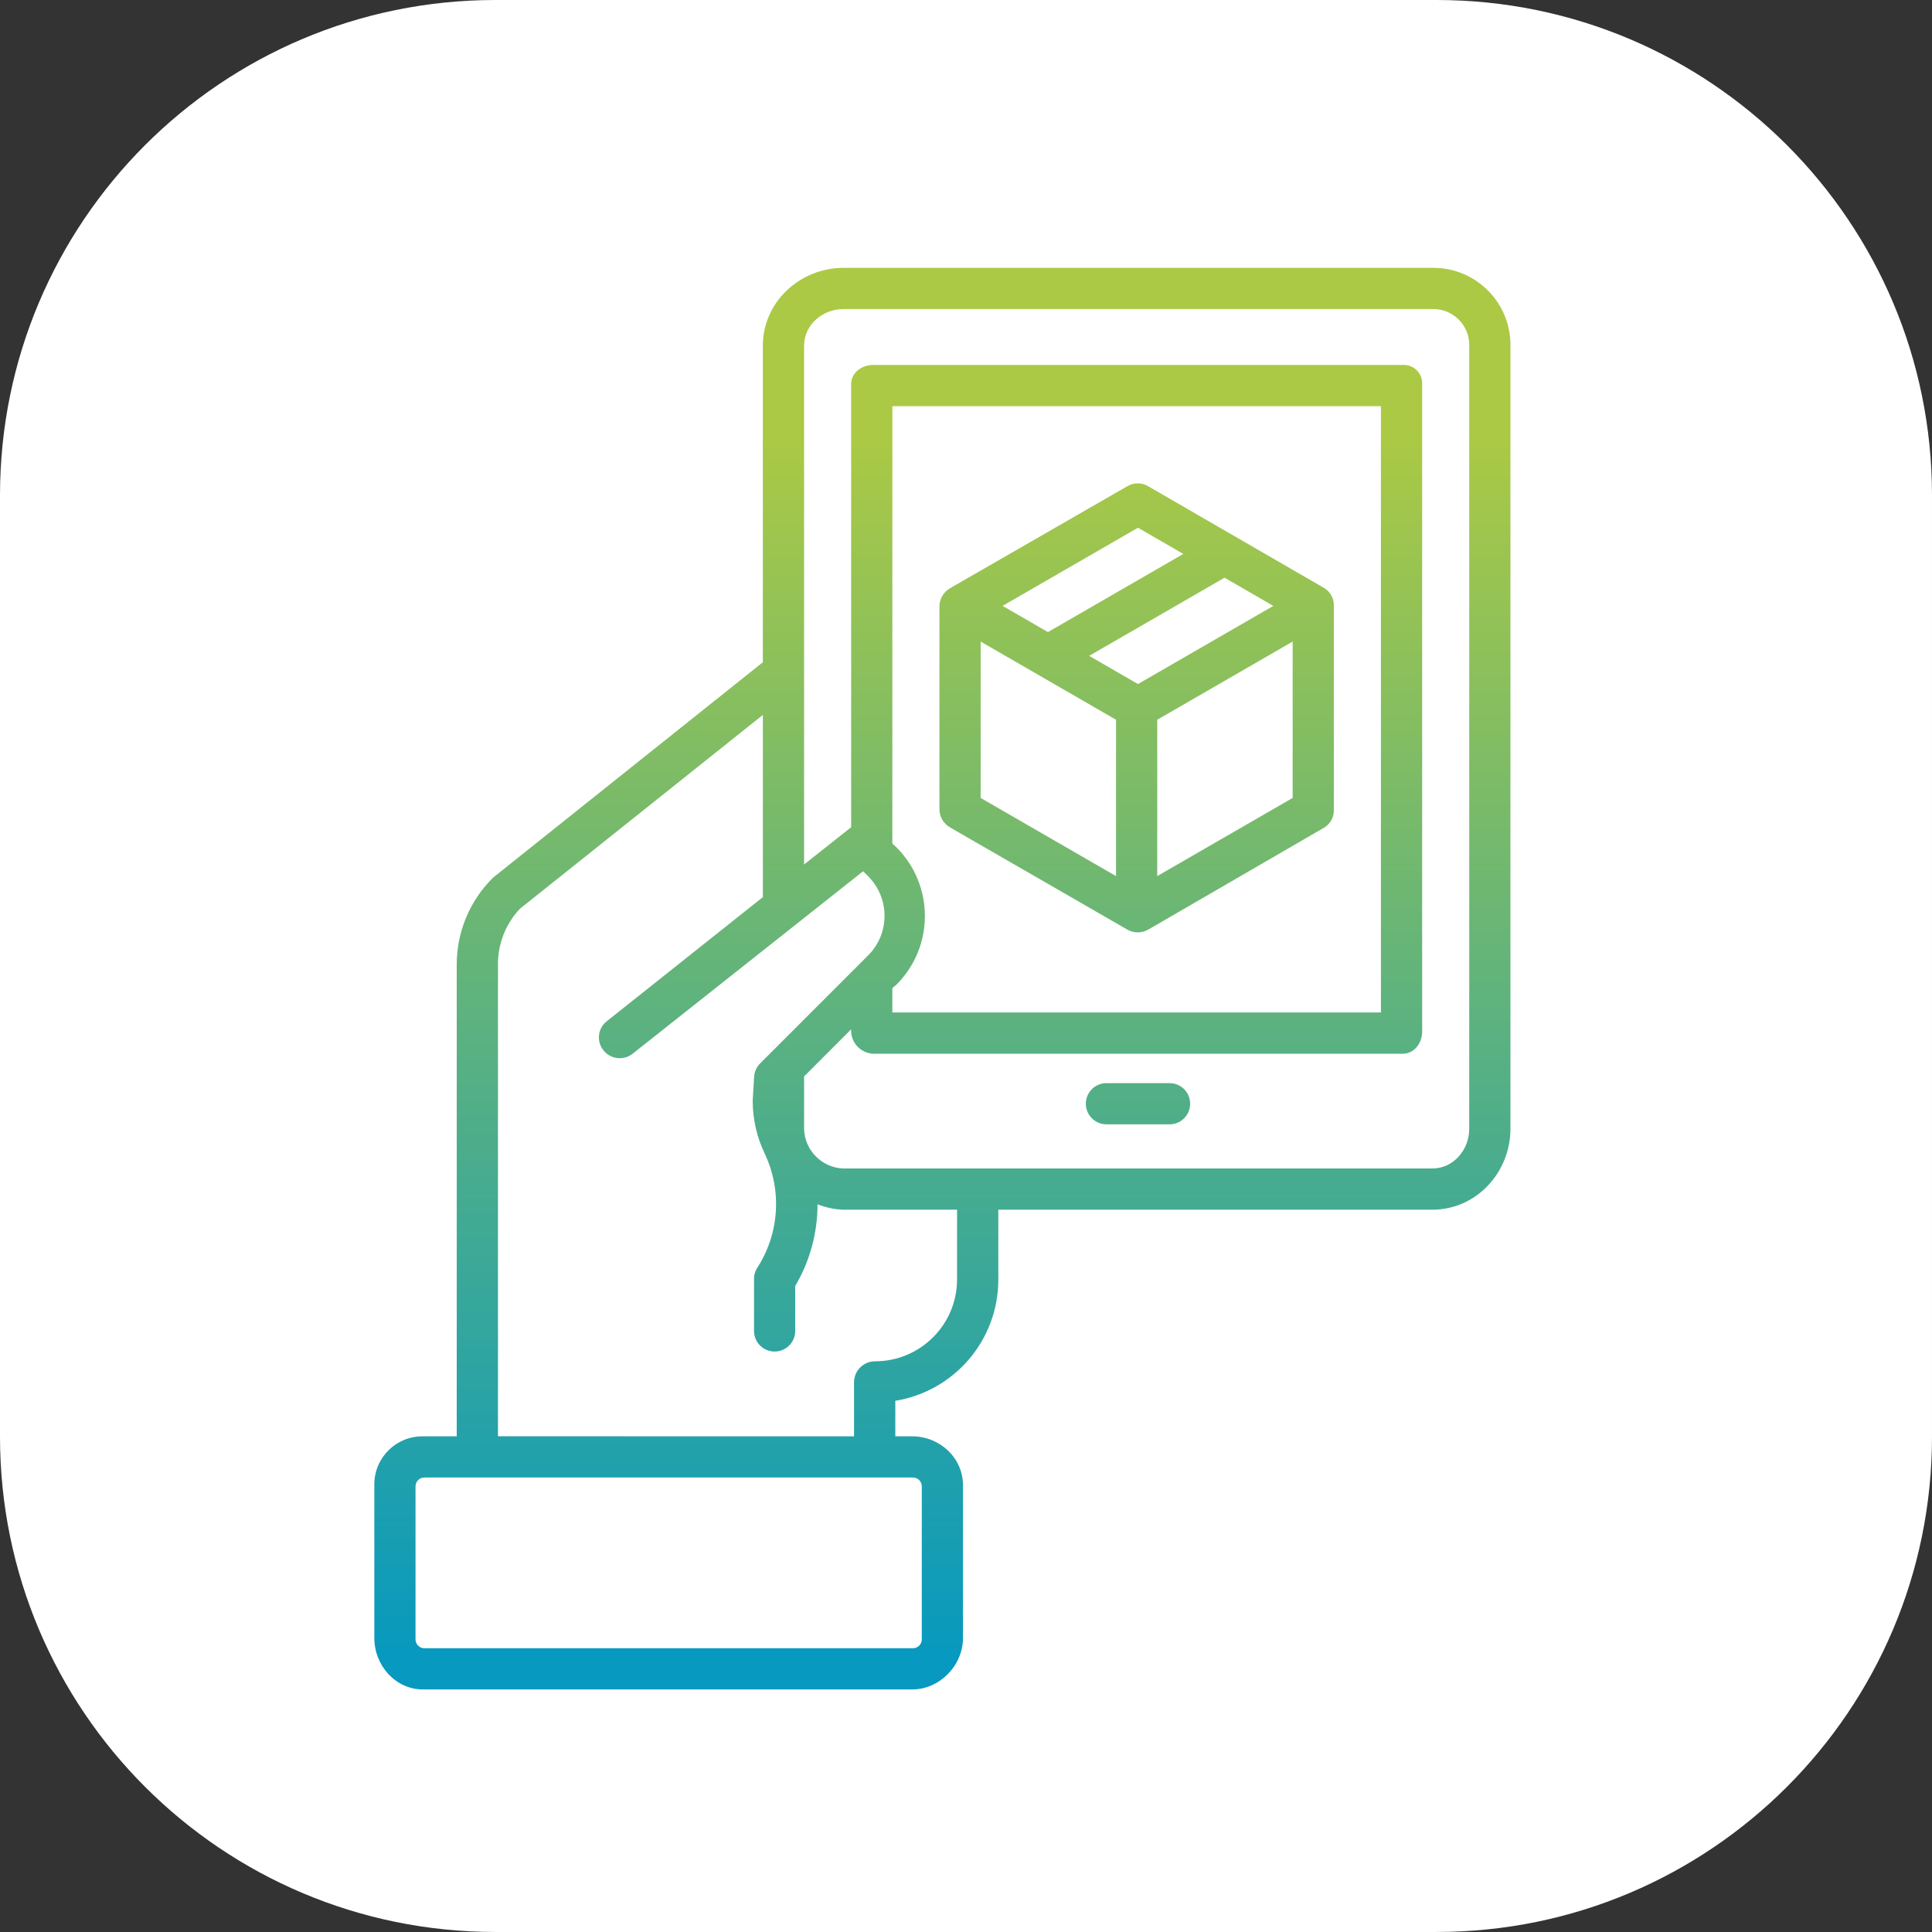
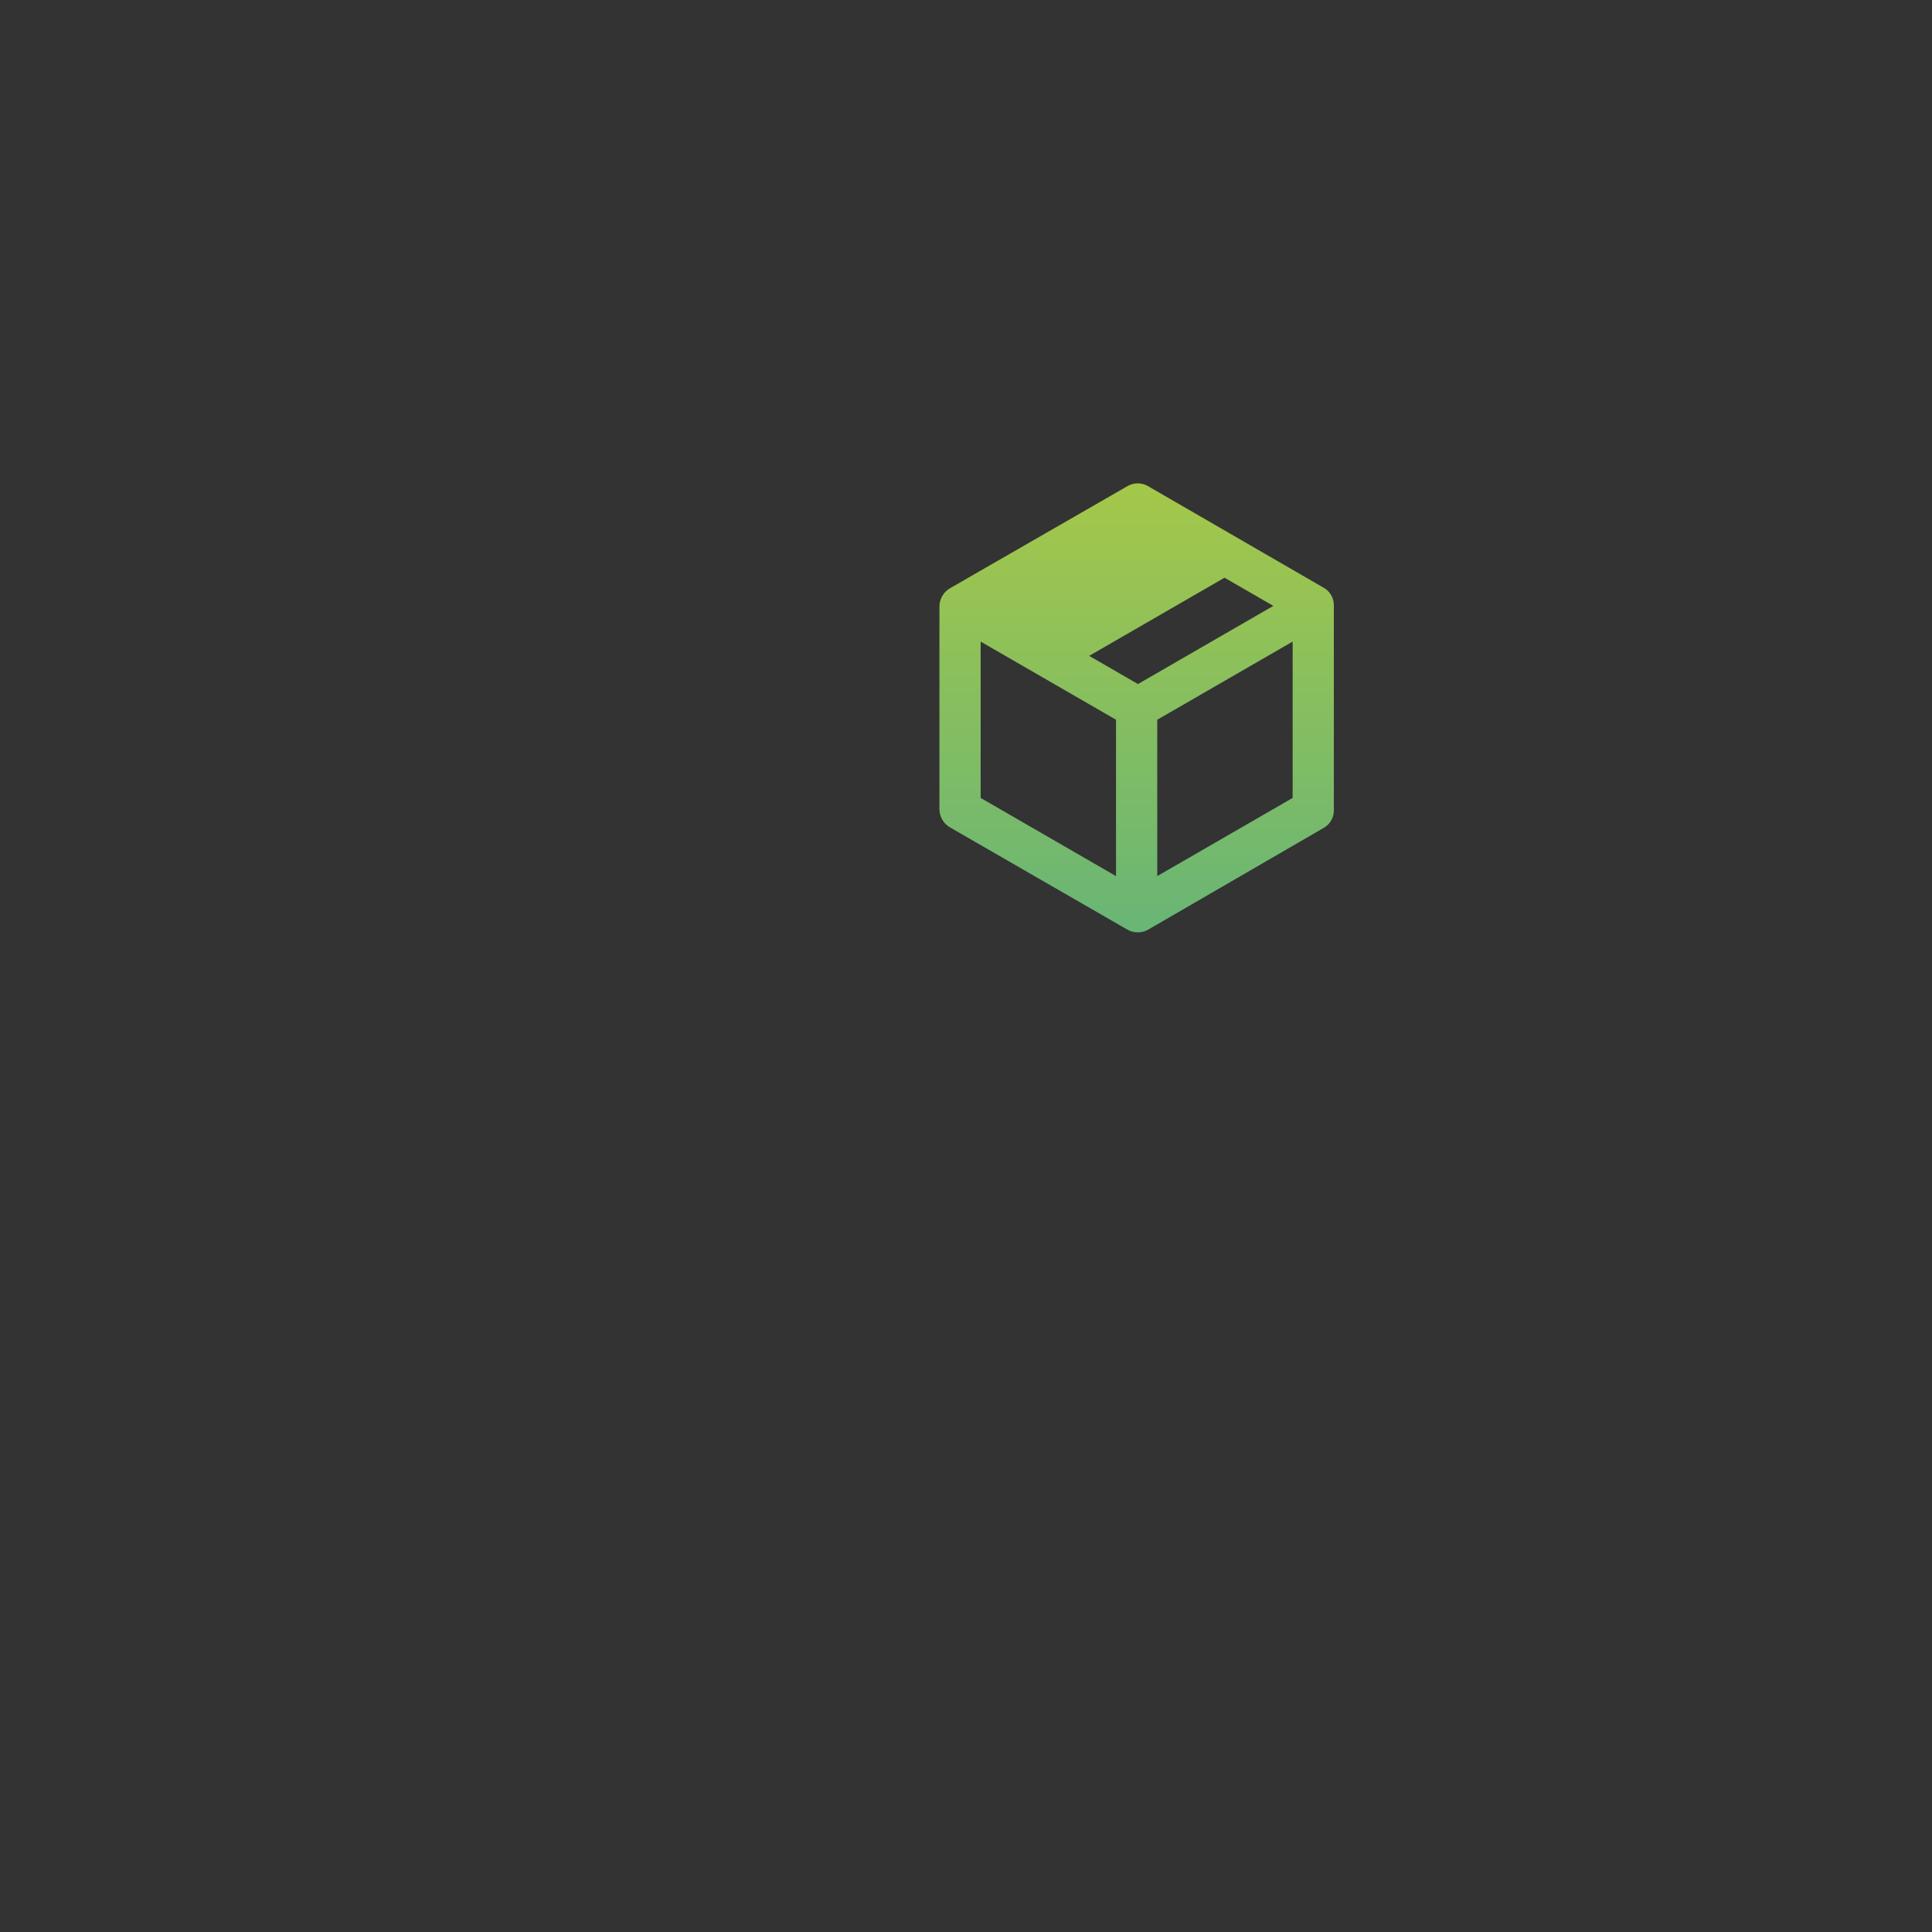
<svg xmlns="http://www.w3.org/2000/svg" version="1.1" id="Layer_1" x="0px" y="0px" width="84.985px" height="84.984px" viewBox="0 0 84.985 84.984" enable-background="new 0 0 84.985 84.984" xml:space="preserve">
  <rect x="0" y="0" width="84.985" height="84.984" fill="#333333" stroke="none" />
-   <path fill="#FFFFFF" d="M84.985,63.193c0,12.035-9.756,21.791-21.791,21.791H21.791C9.756,84.984,0,75.229,0,63.193V21.791  C0,9.756,9.756,0,21.791,0h41.403c12.035,0,21.791,9.756,21.791,21.791V63.193z" />
  <g>
    <linearGradient id="SVGID_1_" gradientUnits="userSpaceOnUse" x1="41.454" y1="72.831" x2="41.454" y2="19.142">
      <stop offset="0" style="stop-color:#0799BF" />
      <stop offset="1" style="stop-color:#ABC944" />
    </linearGradient>
-     <path fill="url(#SVGID_1_)" d="M18.608,74.316h21.513c1.214,0,2.239-1.053,2.239-2.266v-6.715c0-1.214-1.026-2.154-2.239-2.154   h-0.738v-1.563c2.607-0.424,4.524-2.673,4.531-5.314v-3.091h19.091c1.928,0,3.437-1.633,3.437-3.561V15.213   c0.021-1.875-1.483-3.411-3.358-3.431c-0.026-0.001-0.052-0.001-0.078,0H37.111c-1.928,0-3.555,1.503-3.555,3.431v13.918   l-11.852,9.462c-0.027,0.022-0.053,0.047-0.075,0.073c-0.991,1.007-1.544,2.366-1.538,3.778v20.737h-1.483   c-1.167-0.016-2.126,0.918-2.142,2.085c0,0.023,0,0.046,0,0.069v6.715C16.466,73.263,17.395,74.316,18.608,74.316z M35.37,15.213   c0-0.929,0.813-1.618,1.741-1.618h25.894c0.873-0.024,1.601,0.664,1.624,1.537c0.001,0.026,0.001,0.054,0,0.081v34.439   c0,0.928-0.696,1.748-1.624,1.748H37.111c-0.953-0.027-1.719-0.795-1.741-1.748V47.35l2.07-2.072v0.102   c0.022,0.524,0.441,0.945,0.965,0.971h23.305c0.501,0,0.848-0.47,0.848-0.971V16.896c0.021-0.443-0.321-0.82-0.765-0.842   c-0.028-0.001-0.056-0.001-0.083,0H38.405c-0.5,0-0.965,0.341-0.965,0.842v19.493c0,0.005-0.015,0.01-0.021,0.016l-2.049,1.622   V15.213z M39.428,37.267l-0.176-0.161V17.867h21.492v26.67H39.252v-1.071l0.19-0.162C41.104,41.632,41.097,38.931,39.428,37.267z    M21.905,42.444c-0.011-0.918,0.336-1.803,0.966-2.47l10.686-8.526v8.014l-6.878,5.47c-0.388,0.313-0.447,0.884-0.134,1.271   c0.001,0,0.001,0.001,0.001,0.001c0.313,0.393,0.886,0.459,1.281,0.148l10.139-8.027l0.224,0.223   c0.958,0.96,0.959,2.514,0.002,3.474l-4.756,4.756c-0.157,0.157-0.251,0.366-0.264,0.589l-0.061,1.037   c-0.001,0.017-0.001,0.034-0.001,0.052c0.005,0.795,0.186,1.577,0.53,2.293c0.771,1.63,0.639,3.543-0.349,5.051   c-0.091,0.152-0.134,0.327-0.123,0.503v2.242c0,0.501,0.405,0.906,0.906,0.906c0.5,0,0.906-0.405,0.906-0.906v-1.978   c0.643-1.088,0.981-2.328,0.982-3.593c0.365,0.146,0.754,0.227,1.147,0.237h4.99v3.091c-0.014,1.979-1.622,3.577-3.602,3.578   c-0.505-0.002-0.919,0.401-0.93,0.906v2.394H21.905V42.444z M18.279,65.382c0-0.215,0.174-0.389,0.389-0.389h21.491   c0.215,0,0.389,0.174,0.389,0.389v6.732c0,0.215-0.174,0.389-0.389,0.389H18.667c-0.215,0-0.389-0.174-0.389-0.389V65.382z" />
    <linearGradient id="SVGID_2_" gradientUnits="userSpaceOnUse" x1="50.058" y1="72.831" x2="50.058" y2="19.142">
      <stop offset="0" style="stop-color:#0799BF" />
      <stop offset="1" style="stop-color:#ABC944" />
    </linearGradient>
-     <path fill="url(#SVGID_2_)" d="M51.447,47.645h-2.777c-0.501,0-0.906,0.405-0.906,0.906s0.405,0.906,0.906,0.906h2.777   c0.501,0,0.906-0.405,0.906-0.906S51.948,47.645,51.447,47.645z" />
    <linearGradient id="SVGID_3_" gradientUnits="userSpaceOnUse" x1="49.998" y1="72.831" x2="49.998" y2="19.142">
      <stop offset="0" style="stop-color:#0799BF" />
      <stop offset="1" style="stop-color:#ABC944" />
    </linearGradient>
-     <path fill="url(#SVGID_3_)" d="M41.807,36.406l7.783,4.486c0.14,0.08,0.298,0.122,0.46,0.121c0.16,0.001,0.317-0.041,0.457-0.121   l7.74-4.486c0.273-0.164,0.437-0.465,0.426-0.784v-8.97c0.012-0.318-0.151-0.62-0.424-0.785l-7.753-4.484   c-0.278-0.162-0.622-0.162-0.899,0l-7.794,4.485c-0.286,0.159-0.469,0.457-0.479,0.785v8.97   C41.336,35.95,41.519,36.248,41.807,36.406z M56.861,35.1l-5.956,3.438V31.66l5.956-3.438V35.1z M56.012,26.652l-5.955,3.438   l-2.147-1.24l5.955-3.438L56.012,26.652z M50.057,23.214l1.995,1.152l-5.955,3.438l-1.995-1.153L50.057,23.214z M43.137,28.222   l5.955,3.438v6.878L43.137,35.1V28.222z" />
+     <path fill="url(#SVGID_3_)" d="M41.807,36.406l7.783,4.486c0.14,0.08,0.298,0.122,0.46,0.121c0.16,0.001,0.317-0.041,0.457-0.121   l7.74-4.486c0.273-0.164,0.437-0.465,0.426-0.784v-8.97c0.012-0.318-0.151-0.62-0.424-0.785l-7.753-4.484   c-0.278-0.162-0.622-0.162-0.899,0l-7.794,4.485c-0.286,0.159-0.469,0.457-0.479,0.785v8.97   C41.336,35.95,41.519,36.248,41.807,36.406z M56.861,35.1l-5.956,3.438V31.66l5.956-3.438V35.1z M56.012,26.652l-5.955,3.438   l-2.147-1.24l5.955-3.438L56.012,26.652z M50.057,23.214l1.995,1.152l-1.995-1.153L50.057,23.214z M43.137,28.222   l5.955,3.438v6.878L43.137,35.1V28.222z" />
  </g>
</svg>